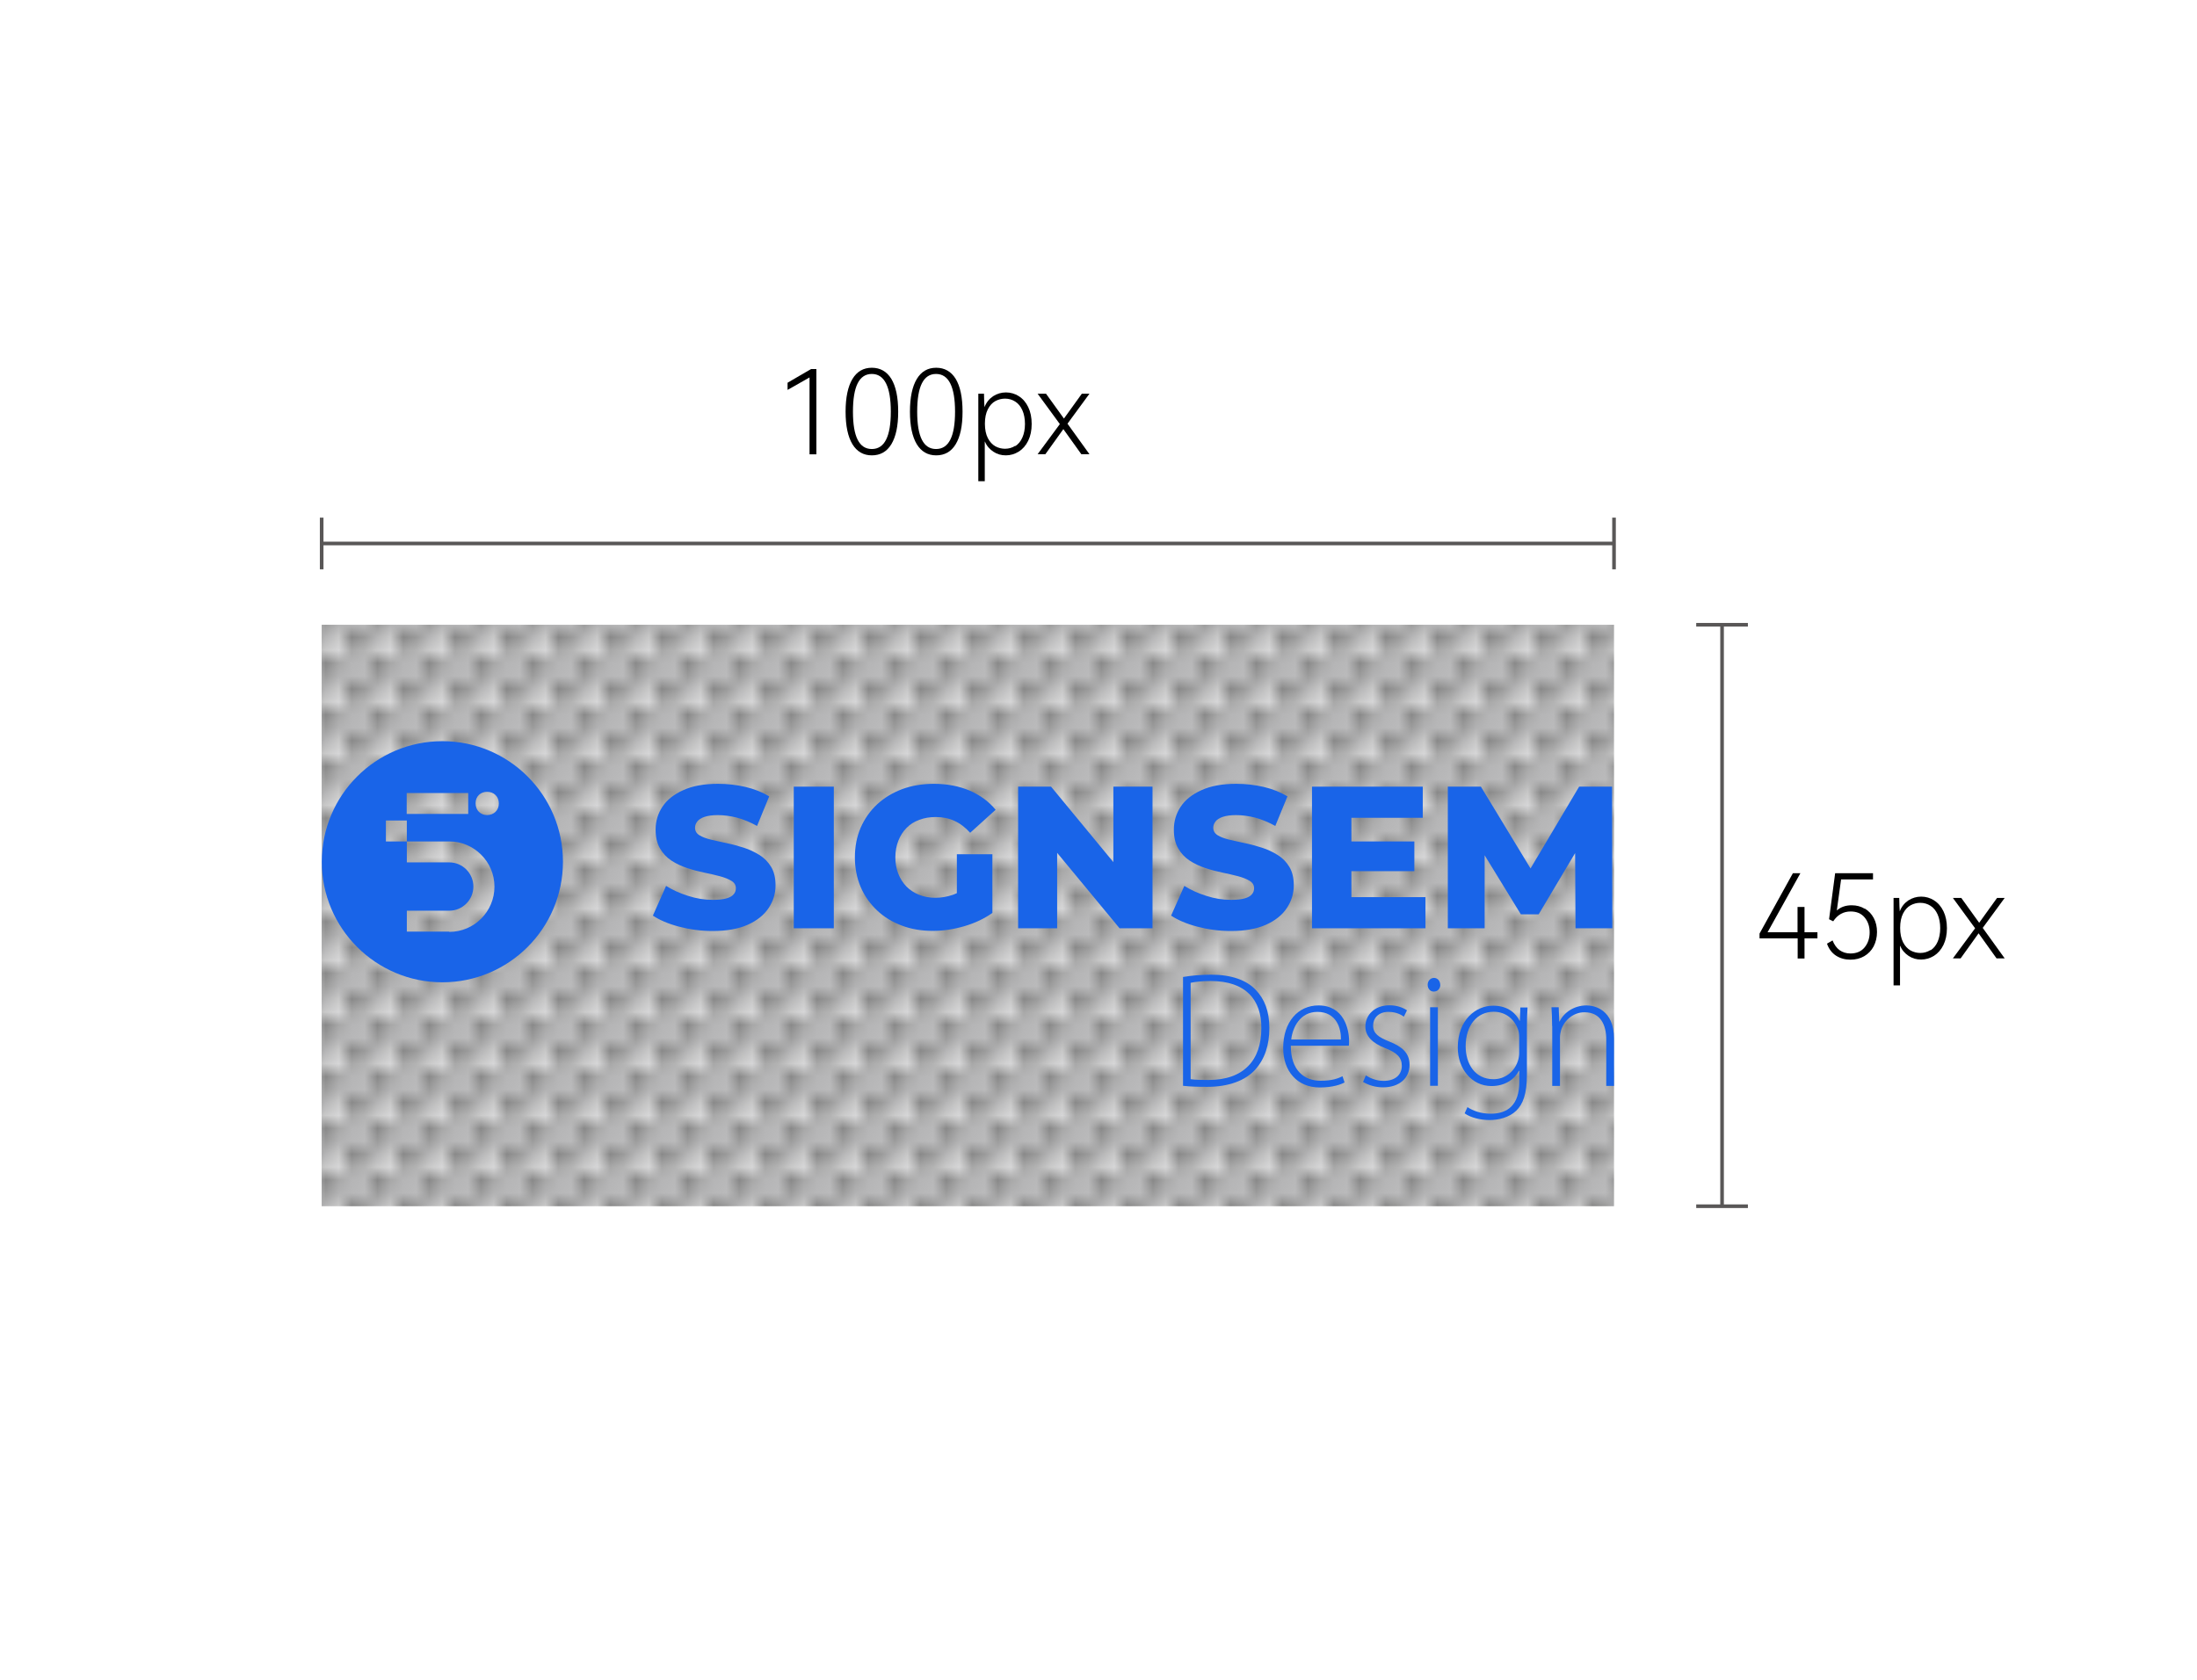
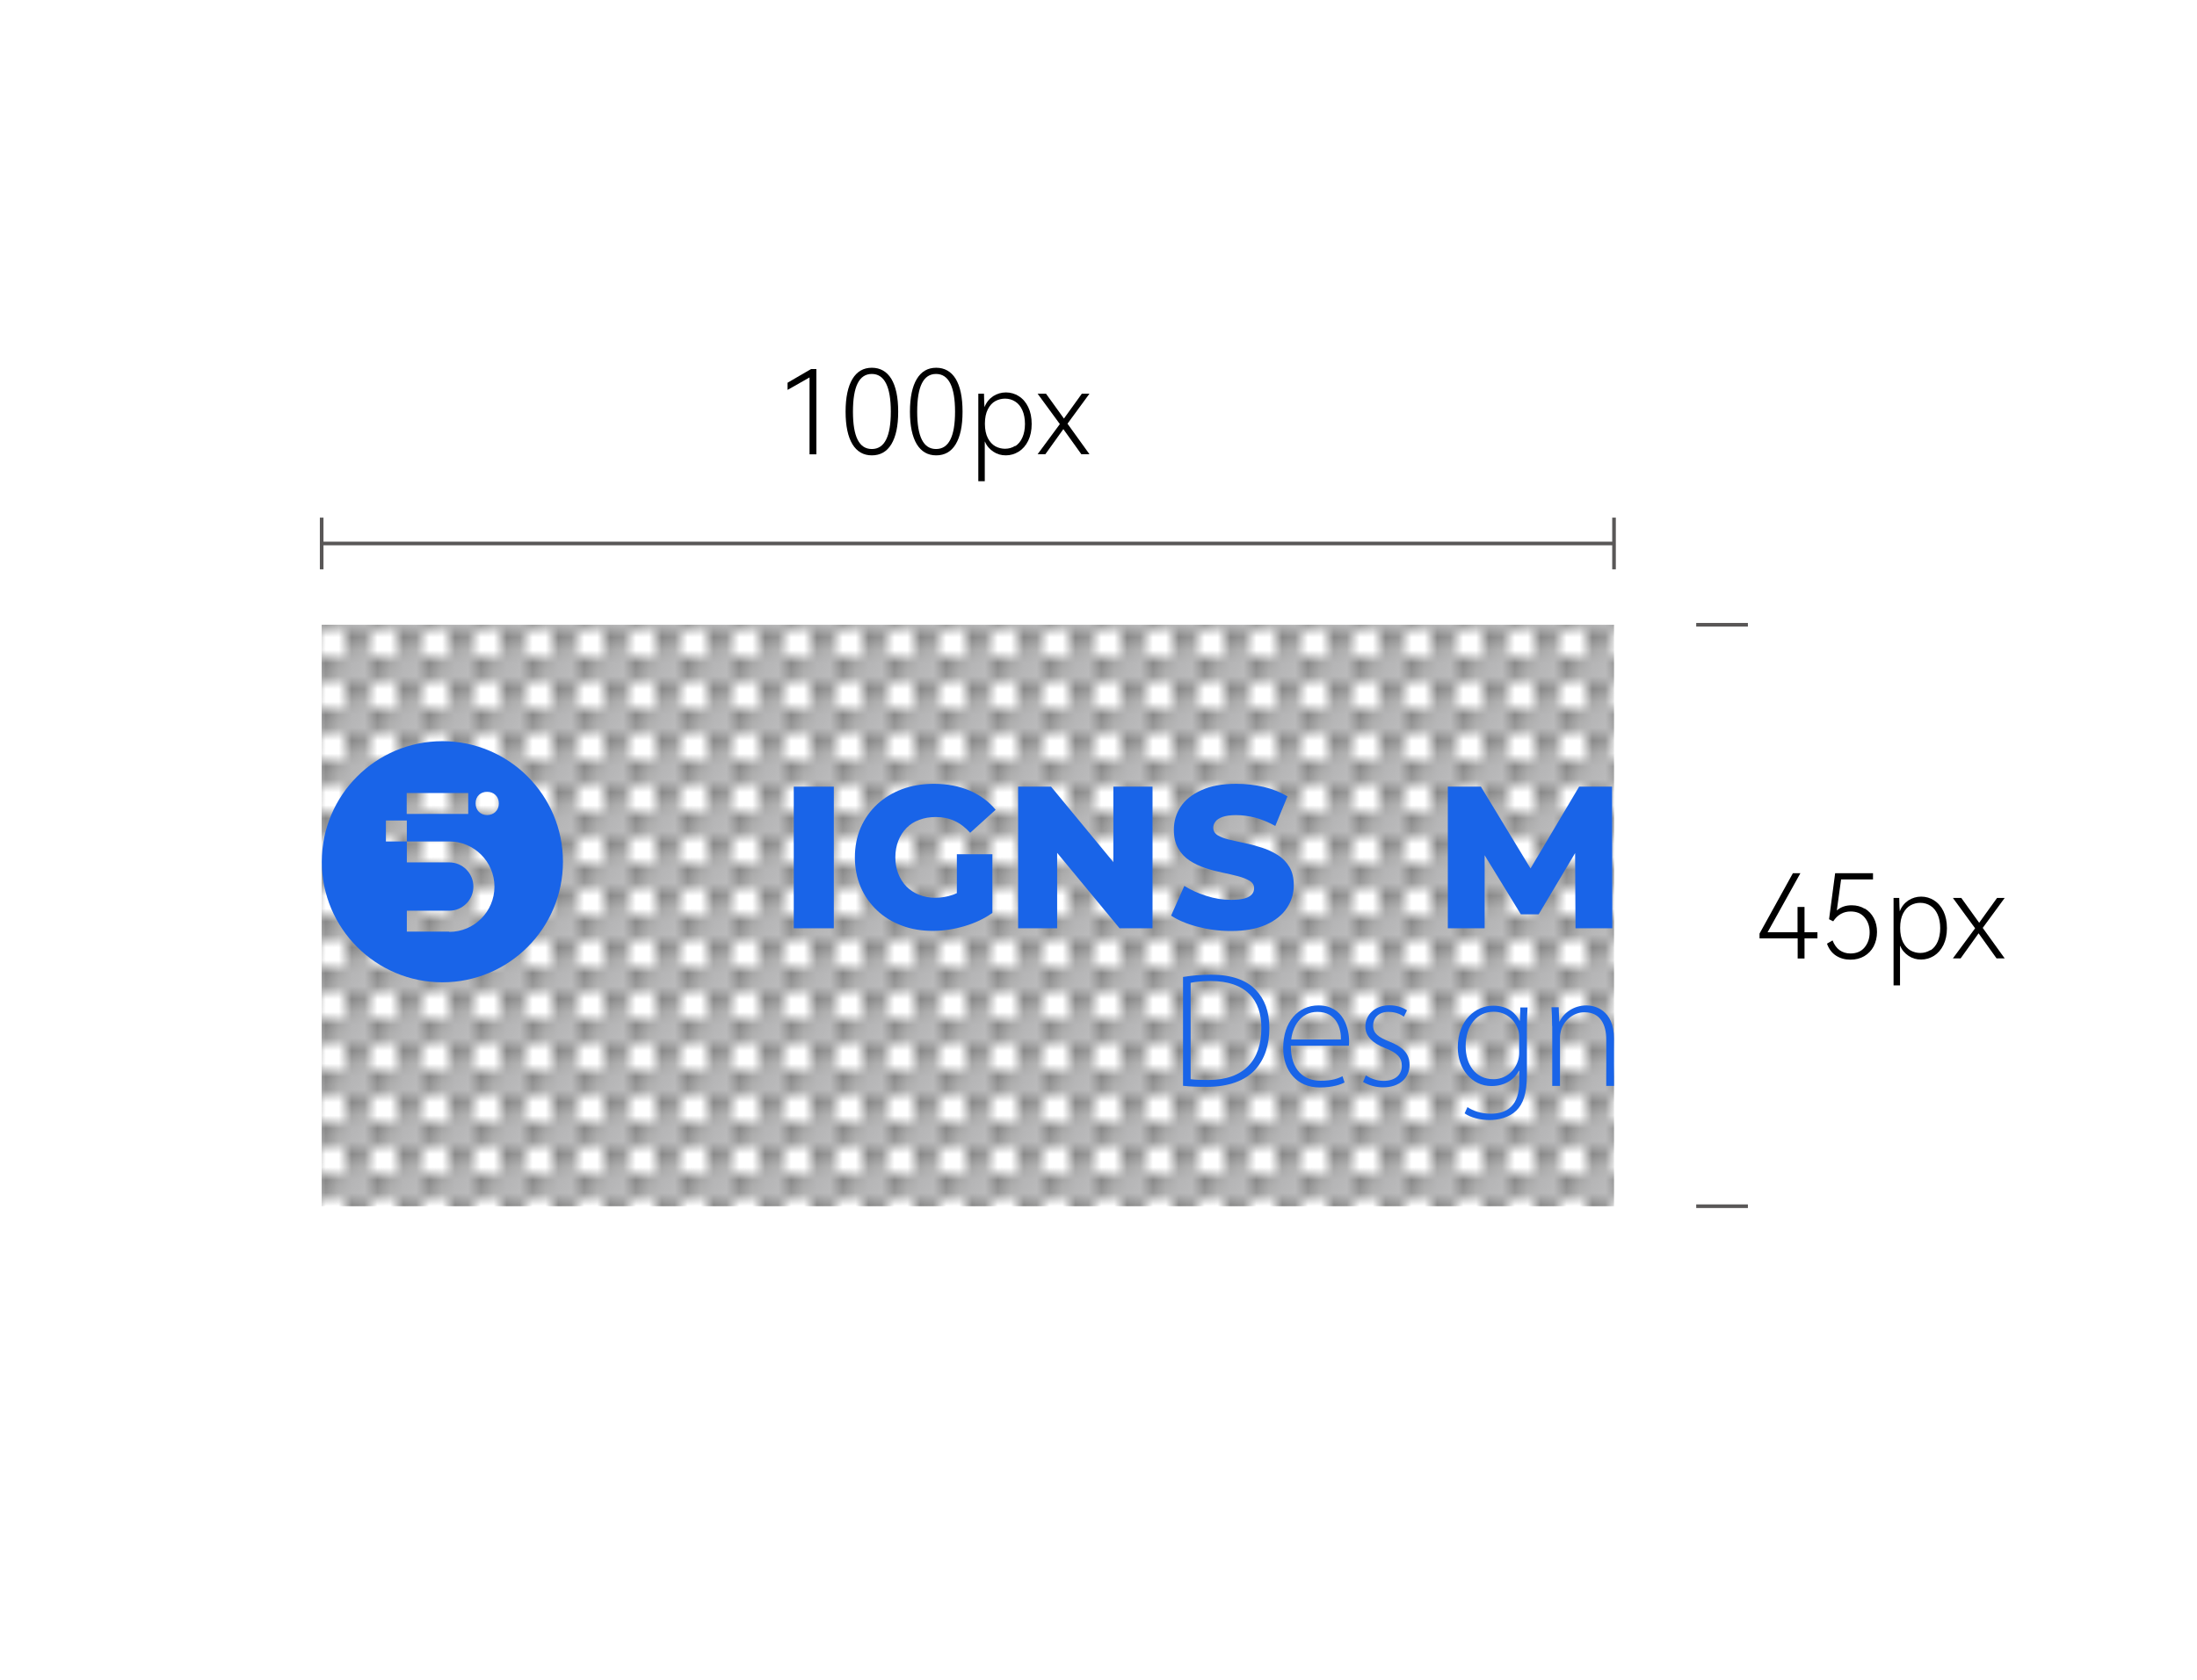
<svg xmlns="http://www.w3.org/2000/svg" id="_图层_1" data-name="图层 1" viewBox="0 0 170 130">
  <defs>
    <style>
      .cls-1, .cls-2 {
        fill: none;
      }

      .cls-2 {
        stroke: #595757;
        stroke-miterlimit: 10;
        stroke-width: .28px;
      }

      .cls-3 {
        fill: #1964e8;
      }

      .cls-4 {
        fill: url(#_透明背景);
      }

      .cls-5 {
        fill: #b5b5b6;
      }

      .cls-6 {
        fill: #898989;
      }
    </style>
    <pattern id="_透明背景" data-name="透明背景" x="0" y="0" width="3.75" height="3.75" patternTransform="translate(10.71 494.82)" patternUnits="userSpaceOnUse" viewBox="0 0 3.75 3.75">
      <g>
        <rect class="cls-1" width="3.75" height="3.75" />
        <rect class="cls-5" x="0" y="0" width="1.87" height="1.88" />
        <rect class="cls-6" x="1.88" y="0" width="1.88" height="1.88" />
        <rect class="cls-6" x="0" y="1.87" width="1.88" height="1.87" />
-         <rect class="cls-5" x="1.88" y="1.87" width="1.87" height="1.87" />
      </g>
    </pattern>
  </defs>
  <rect class="cls-4" x="24.89" y="48.35" width="100" height="45" />
  <g>
    <g>
-       <path class="cls-3" d="M58.75,66.16c-.37-.23-.77-.42-1.21-.56-.44-.14-.88-.26-1.32-.35-.44-.09-.85-.19-1.21-.27-.37-.09-.66-.2-.89-.34-.23-.14-.34-.34-.34-.59,0-.17.06-.32.17-.47.11-.15.3-.27.56-.36s.61-.14,1.03-.14c.48,0,.98.07,1.49.2.51.14,1.03.35,1.55.64l.94-2.29c-.53-.32-1.15-.57-1.84-.73-.69-.16-1.4-.24-2.12-.24-1.07,0-1.97.16-2.69.49-.72.32-1.26.75-1.61,1.28-.35.53-.53,1.12-.53,1.77,0,.58.11,1.07.34,1.46.22.39.52.7.88.94.37.24.77.43,1.22.58.45.15.89.26,1.32.35s.83.18,1.21.28c.37.1.67.22.9.36.23.14.34.33.34.57,0,.19-.06.35-.18.48-.12.14-.31.24-.56.31s-.6.11-1.04.11c-.64,0-1.28-.1-1.92-.31-.64-.2-1.21-.46-1.7-.77l-1.02,2.3c.51.34,1.18.63,2.01.85.83.22,1.7.34,2.61.34,1.08,0,1.99-.16,2.71-.48.72-.32,1.26-.75,1.62-1.29.36-.54.54-1.12.54-1.76,0-.57-.11-1.05-.34-1.43-.23-.38-.53-.69-.9-.92Z" />
      <rect class="cls-3" x="61.42" y="60.88" width="3.1" height="10.96" />
      <path class="cls-3" d="M70.14,64.08c.27-.28.6-.49.99-.63.39-.15.81-.22,1.28-.22.53,0,1.01.1,1.45.3s.84.51,1.21.92l1.97-1.78c-.53-.65-1.21-1.14-2.02-1.49-.81-.34-1.73-.52-2.75-.52-.9,0-1.72.14-2.46.41-.74.28-1.39.67-1.93,1.17-.55.51-.97,1.11-1.28,1.81-.3.7-.45,1.47-.45,2.3s.15,1.6.45,2.3c.3.7.73,1.3,1.27,1.81.54.51,1.18.9,1.91,1.17.73.28,1.53.41,2.41.41.79,0,1.6-.12,2.42-.36s1.55-.58,2.18-1.03v-4.54h-2.75v3.01c-.1.05-.21.09-.31.13-.44.15-.89.23-1.35.23s-.88-.08-1.26-.23-.71-.37-.98-.64c-.27-.28-.48-.61-.63-.99s-.23-.81-.23-1.27.08-.9.23-1.28.36-.72.63-.99Z" />
      <polygon class="cls-3" points="86.15 66.72 81.33 60.88 78.78 60.88 78.78 71.84 81.8 71.84 81.8 66 86.63 71.84 89.18 71.84 89.18 60.88 86.15 60.88 86.15 66.72" />
      <path class="cls-3" d="M98.85,66.16c-.37-.23-.77-.42-1.21-.56-.44-.14-.88-.26-1.32-.35-.44-.09-.85-.19-1.21-.27-.37-.09-.66-.2-.89-.34-.23-.14-.34-.34-.34-.59,0-.17.06-.32.17-.47.11-.15.3-.27.56-.36s.61-.14,1.03-.14c.48,0,.98.07,1.49.2.51.14,1.03.35,1.55.64l.94-2.29c-.53-.32-1.15-.57-1.84-.73-.69-.16-1.4-.24-2.12-.24-1.07,0-1.97.16-2.69.49-.72.32-1.26.75-1.61,1.28-.35.53-.53,1.12-.53,1.77,0,.58.11,1.07.34,1.46.22.39.52.7.88.94.37.24.77.43,1.22.58.45.15.89.26,1.32.35s.83.18,1.21.28c.37.1.67.22.9.36.23.14.34.33.34.57,0,.19-.06.35-.18.48-.12.14-.31.24-.56.31s-.6.11-1.04.11c-.64,0-1.28-.1-1.92-.31-.64-.2-1.21-.46-1.7-.77l-1.02,2.3c.51.34,1.18.63,2.01.85.83.22,1.7.34,2.61.34,1.08,0,1.99-.16,2.71-.48.72-.32,1.26-.75,1.62-1.29.36-.54.54-1.12.54-1.76,0-.57-.11-1.05-.34-1.43-.23-.38-.53-.69-.9-.92Z" />
-       <polygon class="cls-3" points="104.57 67.42 109.44 67.42 109.44 65.12 104.57 65.12 104.57 63.29 110.09 63.29 110.09 60.88 101.52 60.88 101.52 71.84 110.3 71.84 110.3 69.43 104.57 69.43 104.57 67.42" />
      <polygon class="cls-3" points="124.76 71.84 124.74 60.88 122.19 60.88 118.43 67.21 114.59 60.88 112.03 60.88 112.03 71.84 114.88 71.84 114.88 66.19 117.68 70.76 119.06 70.76 121.88 66.02 121.91 71.84 124.76 71.84" />
    </g>
    <g>
      <path class="cls-3" d="M91.53,75.61c.66-.11,1.38-.18,2.19-.18,1.56,0,2.73.42,3.44,1.17.69.71,1.06,1.67,1.06,2.96s-.34,2.39-1.11,3.24c-.75.82-2.04,1.31-3.68,1.31-.66,0-1.28-.01-1.89-.08v-8.41ZM92.13,83.52c.35.05.84.06,1.38.06,2.74,0,4.09-1.53,4.09-4.01.02-2.17-1.18-3.65-3.92-3.65-.66,0-1.18.06-1.55.14v7.46Z" />
      <path class="cls-3" d="M99.88,80.93c0,1.94,1.06,2.71,2.31,2.71.89,0,1.35-.18,1.69-.35l.16.48c-.23.13-.86.39-1.92.39-1.75,0-2.83-1.27-2.83-3.05,0-2.03,1.16-3.3,2.73-3.3,1.99,0,2.37,1.87,2.37,2.75,0,.17,0,.27-.02.37h-4.49ZM103.76,80.45c.02-.85-.34-2.14-1.82-2.14-1.34,0-1.92,1.2-2.03,2.14h3.85Z" />
      <path class="cls-3" d="M105.69,83.23c.33.21.82.42,1.37.42.96,0,1.41-.53,1.41-1.16,0-.67-.4-1.03-1.28-1.37-.99-.39-1.54-.93-1.54-1.67,0-.88.69-1.65,1.87-1.65.56,0,1.03.17,1.35.39l-.24.49c-.21-.15-.6-.37-1.2-.37-.77,0-1.18.5-1.18,1.05,0,.64.43.91,1.26,1.25.98.39,1.56.88,1.56,1.8,0,1.04-.81,1.74-2.05,1.74-.59,0-1.14-.17-1.55-.42l.22-.51Z" />
-       <path class="cls-3" d="M111.45,76.21c0,.28-.19.53-.51.53-.28,0-.47-.24-.47-.53s.21-.53.49-.53.48.24.48.53ZM110.66,84.03v-6.08h.6v6.08h-.6Z" />
      <path class="cls-3" d="M118.2,77.95c-.03.45-.05.93-.05,1.57v3.62c0,1.56-.32,2.33-.83,2.82-.55.53-1.37.72-2.06.72s-1.47-.18-1.93-.52l.22-.48c.42.28,1.02.51,1.81.51,1.28,0,2.2-.66,2.2-2.46v-.86h-.03c-.32.62-1.03,1.18-2.12,1.18-1.53,0-2.61-1.33-2.61-2.98,0-2.13,1.39-3.24,2.74-3.24,1.19,0,1.8.66,2.04,1.17h.03l.03-1.03h.56ZM117.55,80.28c0-.22-.02-.41-.08-.59-.25-.73-.89-1.39-1.89-1.39-1.29,0-2.17,1.06-2.17,2.67,0,1.37.72,2.55,2.16,2.55.81,0,1.57-.5,1.87-1.38.07-.2.11-.43.11-.64v-1.22Z" />
      <path class="cls-3" d="M120.1,79.4c0-.56-.02-.98-.05-1.45h.56l.04,1.1h.03c.33-.68,1.1-1.24,2.09-1.24.58,0,2.12.3,2.12,2.58v3.65h-.6v-3.59c0-1.11-.43-2.11-1.68-2.11-.86,0-1.58.61-1.82,1.4-.04.15-.08.35-.08.54v3.76h-.6v-4.63Z" />
    </g>
    <path class="cls-3" d="M34.23,57.36h0c-5.15,0-9.33,4.18-9.33,9.33h0c0,5.15,4.18,9.33,9.33,9.33h0c5.15,0,9.33-4.18,9.33-9.33h0c0-5.15-4.18-9.33-9.33-9.33ZM31.47,61.37h4.76v1.62h-4.76v-1.62ZM34.76,72.1h-3.28v-1.62h3.28c1.03,0,1.87-.84,1.87-1.87s-.84-1.87-1.87-1.87h-3.28v-1.62h-1.62v-1.62h1.62v1.62h3.28c1.93,0,3.5,1.57,3.5,3.5s-1.57,3.5-3.5,3.5ZM37.7,63.08c-.5,0-.9-.35-.9-.92,0-.54.4-.89.9-.88.51,0,.9.36.9.9s-.39.89-.9.9Z" />
  </g>
  <line class="cls-2" x1="24.89" y1="40.06" x2="24.89" y2="44.06" />
  <line class="cls-2" x1="124.89" y1="40.06" x2="124.89" y2="44.06" />
  <line class="cls-2" x1="24.89" y1="42.06" x2="124.89" y2="42.06" />
  <g>
    <path d="M60.94,30.17v-.55l1.82-1.06h.41v6.6h-.53v-5.95l-1.69.96Z" />
    <path d="M68.97,34.38c-.35.58-.86.86-1.51.86s-1.15-.29-1.5-.86c-.35-.58-.53-1.42-.53-2.52s.18-1.95.53-2.53c.35-.58.85-.87,1.5-.87s1.16.29,1.51.86c.35.58.53,1.42.53,2.54s-.18,1.94-.53,2.52ZM67.46,34.75c.98,0,1.47-.96,1.47-2.89s-.49-2.92-1.47-2.92-1.46.97-1.46,2.92.49,2.89,1.46,2.89Z" />
    <path d="M73.95,34.38c-.35.58-.86.86-1.51.86s-1.15-.29-1.5-.86c-.35-.58-.53-1.42-.53-2.52s.18-1.95.53-2.53c.35-.58.85-.87,1.5-.87s1.16.29,1.51.86c.35.58.53,1.42.53,2.54s-.18,1.94-.53,2.52ZM72.43,34.75c.98,0,1.47-.96,1.47-2.89s-.49-2.92-1.47-2.92-1.46.97-1.46,2.92.49,2.89,1.46,2.89Z" />
    <path d="M78.83,30.66c.31.19.55.47.73.84.18.37.27.81.27,1.31s-.09.93-.27,1.3c-.18.37-.43.65-.73.84-.31.19-.64.29-1,.29s-.67-.09-.96-.28-.52-.45-.67-.8v3.08h-.5v-6.77h.44c.01.54.02.89.04,1.04.14-.37.37-.65.67-.85.3-.19.63-.29.99-.29s.69.1,1,.29ZM78.56,34.53c.23-.15.42-.37.55-.67.13-.29.2-.65.2-1.05s-.07-.77-.2-1.06c-.13-.29-.31-.52-.55-.67-.23-.15-.5-.23-.79-.23-.26,0-.51.06-.75.19-.24.13-.43.34-.58.63-.15.29-.23.67-.23,1.12s.08.83.23,1.12c.15.29.35.5.58.63.24.13.49.19.75.19.29,0,.56-.08.79-.23Z" />
    <path d="M82.32,32.4l1.39-1.93h.59l-1.7,2.32,1.7,2.36h-.63l-1.39-1.94-1.39,1.94h-.6l1.72-2.33-1.72-2.35h.65l1.39,1.93Z" />
  </g>
  <line class="cls-2" x1="131.25" y1="93.35" x2="135.25" y2="93.35" />
  <line class="cls-2" x1="131.25" y1="48.35" x2="135.25" y2="48.35" />
-   <line class="cls-2" x1="133.25" y1="93.35" x2="133.25" y2="48.35" />
  <g>
    <path d="M139.63,70.19v1.96h1v.47h-1v1.56h-.53v-1.56h-2.95v-.37l2.58-4.67h.58l-2.54,4.57h2.32v-1.96h.53Z" />
    <path d="M144.29,70.31c.3.18.53.42.7.74.17.32.25.68.25,1.08s-.09.78-.26,1.11c-.17.32-.42.58-.73.76-.31.18-.67.27-1.06.27-.42,0-.79-.1-1.12-.31-.32-.21-.56-.52-.7-.93l.43-.25c.13.33.31.58.54.75.24.17.52.26.84.26.46,0,.83-.15,1.09-.46s.4-.7.4-1.17-.13-.85-.39-1.16c-.26-.31-.62-.46-1.08-.46-.56,0-1.01.25-1.35.76l-.32-.16.47-3.56h2.93v.48h-2.47l-.33,2.4c.31-.27.69-.4,1.15-.4.38,0,.72.09,1.01.27Z" />
    <path d="M149.65,69.68c.31.19.55.47.73.84.18.37.27.81.27,1.31s-.09.93-.27,1.3c-.18.37-.43.65-.73.84-.31.19-.64.29-1,.29s-.67-.09-.96-.28-.52-.45-.67-.8v3.08h-.5v-6.77h.44c.01.54.02.89.04,1.04.14-.37.37-.65.67-.85.3-.19.63-.29.99-.29s.69.1,1,.29ZM149.38,73.55c.23-.15.42-.37.55-.67.13-.29.2-.65.2-1.05s-.07-.77-.2-1.06c-.13-.29-.31-.52-.55-.67-.23-.15-.5-.23-.79-.23-.26,0-.51.06-.75.19-.24.13-.43.34-.58.63-.15.29-.23.67-.23,1.12s.08.83.23,1.12c.15.29.35.5.58.63.24.13.49.19.75.19.29,0,.56-.08.79-.23Z" />
    <path d="M153.14,71.42l1.39-1.93h.59l-1.7,2.32,1.7,2.36h-.63l-1.39-1.94-1.39,1.94h-.6l1.72-2.33-1.72-2.35h.65l1.39,1.93Z" />
  </g>
</svg>